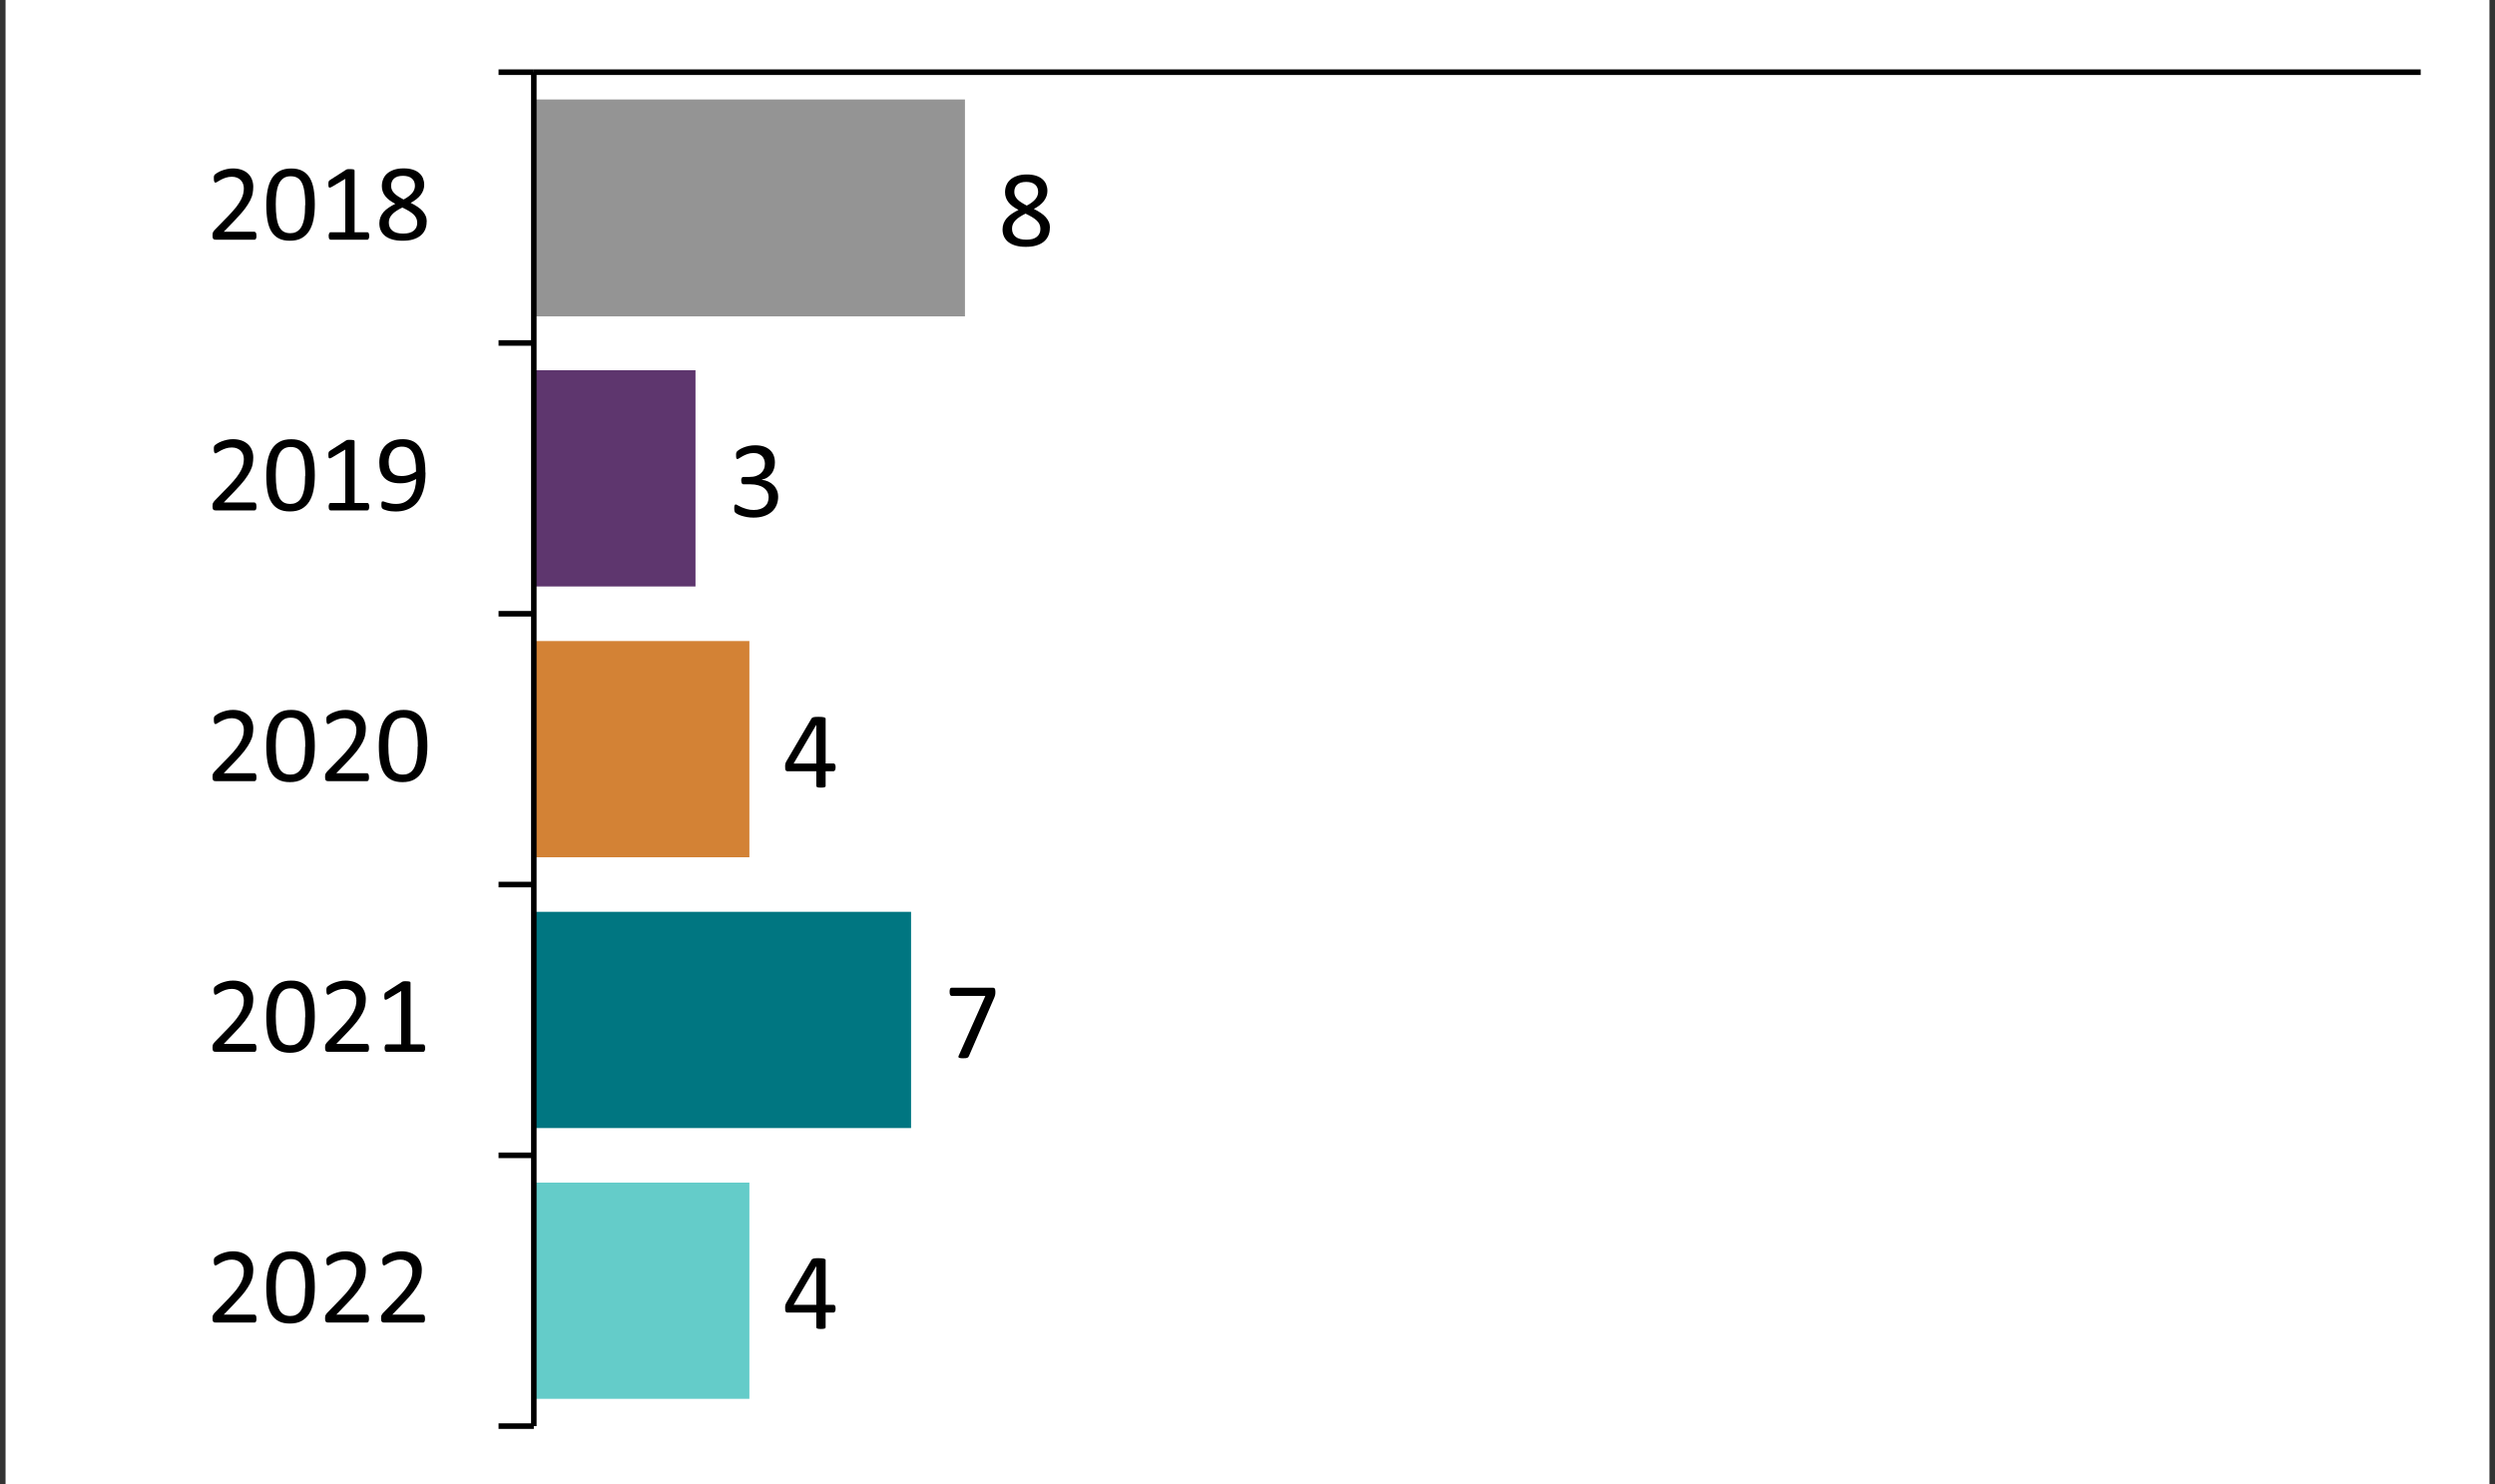
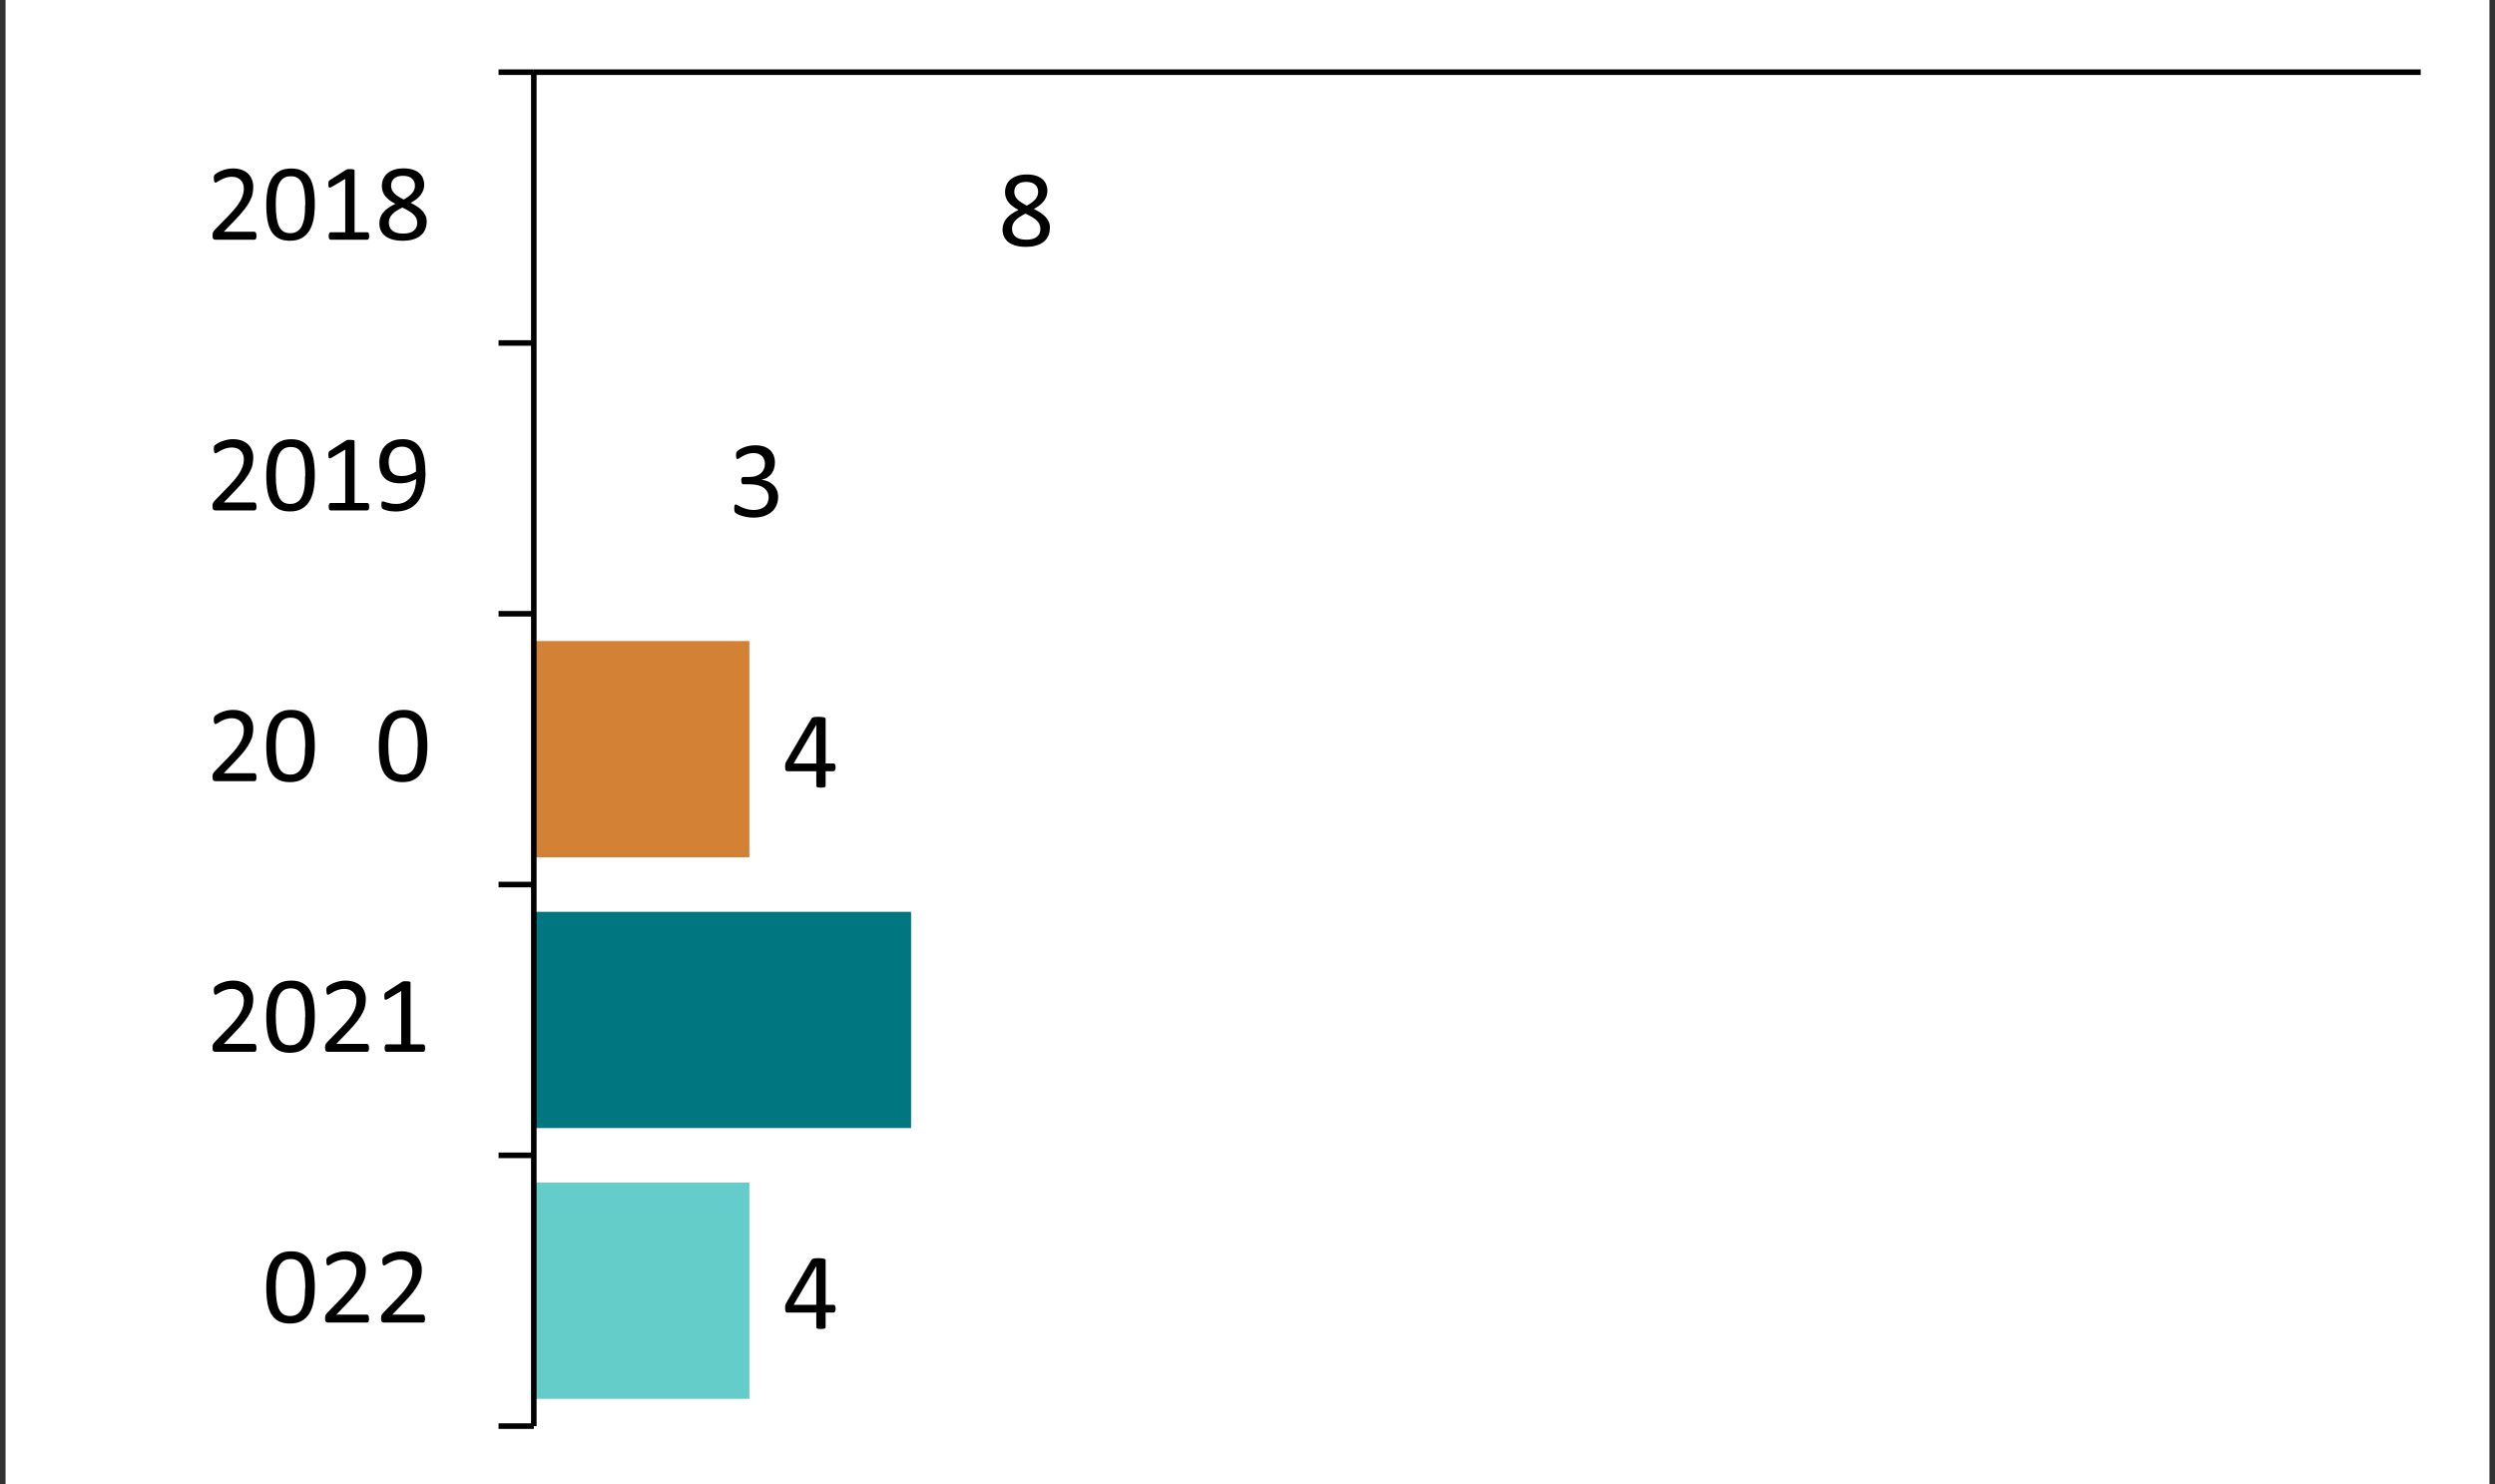
<svg xmlns="http://www.w3.org/2000/svg" id="a" width="450" height="267.74" viewBox="0 0 450 267.74">
  <rect x="0" y="0" width="450" height="267.74" fill="#333333" stroke="none" />
  <defs>
    <clipPath id="b">
-       <polygon points="96.28 257.82 437.32 257.82 437.32 13.02 96.28 13.02 96.28 257.82 96.28 257.82" clip-rule="evenodd" fill="none" />
-     </clipPath>
+       </clipPath>
    <clipPath id="c">
      <polygon points="96.28 257.82 437.32 257.82 437.32 13.02 96.28 13.02 96.28 257.82 96.28 257.82" clip-rule="evenodd" fill="none" />
    </clipPath>
    <clipPath id="d">
      <polygon points="96.28 257.82 437.32 257.82 437.32 13.02 96.28 13.02 96.28 257.82 96.28 257.82" clip-rule="evenodd" fill="none" />
    </clipPath>
    <clipPath id="e">
      <polygon points="96.28 257.82 437.32 257.82 437.32 13.02 96.28 13.02 96.28 257.82 96.28 257.82" clip-rule="evenodd" fill="none" />
    </clipPath>
    <clipPath id="f">
      <polygon points="96.28 257.82 437.32 257.82 437.32 13.02 96.28 13.02 96.28 257.82 96.28 257.82" clip-rule="evenodd" fill="none" />
    </clipPath>
    <clipPath id="g">
      <polygon points="5.92 265.74 687.28 265.74 687.28 -228.18 5.92 -228.18 5.92 265.74 5.92 265.74" clip-rule="evenodd" fill="none" />
    </clipPath>
    <clipPath id="h">
      <polygon points="5.92 265.74 687.28 265.74 687.28 -228.18 5.92 -228.18 5.92 265.74 5.92 265.74" clip-rule="evenodd" fill="none" />
    </clipPath>
    <clipPath id="i">
      <polygon points="5.92 265.74 687.28 265.74 687.28 -228.18 5.92 -228.18 5.92 265.74 5.92 265.74" clip-rule="evenodd" fill="none" />
    </clipPath>
    <clipPath id="j">
      <polygon points="5.92 265.74 687.28 265.74 687.28 -228.18 5.92 -228.18 5.92 265.74 5.92 265.74" clip-rule="evenodd" fill="none" />
    </clipPath>
    <clipPath id="k">
      <rect x="5.92" y="-228.18" width="681.36" height="493.92" fill="none" />
    </clipPath>
    <clipPath id="l">
      <polygon points="5.92 265.74 687.28 265.74 687.28 -228.18 5.92 -228.18 5.92 265.74 5.92 265.74" clip-rule="evenodd" fill="none" />
    </clipPath>
    <clipPath id="m">
      <rect x="5.92" y="-228.18" width="681.36" height="493.92" fill="none" />
    </clipPath>
    <clipPath id="n">
      <polygon points="5.92 265.74 687.28 265.74 687.28 -228.18 5.92 -228.18 5.92 265.74 5.92 265.74" clip-rule="evenodd" fill="none" />
    </clipPath>
    <clipPath id="o">
      <rect x="5.92" y="-228.18" width="681.36" height="493.92" fill="none" />
    </clipPath>
    <clipPath id="p">
-       <polygon points="5.92 265.74 687.28 265.74 687.28 -228.18 5.92 -228.18 5.92 265.74 5.92 265.74" clip-rule="evenodd" fill="none" />
-     </clipPath>
+       </clipPath>
    <clipPath id="q">
      <rect x="5.92" y="-228.18" width="681.36" height="493.92" fill="none" />
    </clipPath>
    <clipPath id="r">
      <polygon points="5.92 265.74 687.28 265.74 687.28 -228.18 5.92 -228.18 5.92 265.74 5.92 265.74" clip-rule="evenodd" fill="none" />
    </clipPath>
    <clipPath id="s">
      <rect x="5.92" y="-228.18" width="681.36" height="493.92" fill="none" />
    </clipPath>
    <clipPath id="t">
      <polygon points="5.92 265.74 687.28 265.74 687.28 -228.18 5.92 -228.18 5.92 265.74 5.92 265.74" clip-rule="evenodd" fill="none" />
    </clipPath>
    <clipPath id="u">
      <rect x="5.92" y="-228.18" width="681.36" height="493.92" fill="none" />
    </clipPath>
    <clipPath id="v">
      <polygon points="5.92 265.74 687.28 265.74 687.28 -228.18 5.92 -228.18 5.92 265.74 5.92 265.74" clip-rule="evenodd" fill="none" />
    </clipPath>
    <clipPath id="w">
      <rect x="5.92" y="-228.18" width="681.36" height="493.92" fill="none" />
    </clipPath>
    <clipPath id="x">
      <polygon points="5.92 265.74 687.28 265.74 687.28 -228.18 5.92 -228.18 5.92 265.74 5.92 265.74" clip-rule="evenodd" fill="none" />
    </clipPath>
    <clipPath id="y">
      <rect x="5.92" y="-228.18" width="681.36" height="493.92" fill="none" />
    </clipPath>
    <clipPath id="z">
      <polygon points="5.92 265.74 687.28 265.74 687.28 -228.18 5.92 -228.18 5.92 265.74 5.92 265.74" clip-rule="evenodd" fill="none" />
    </clipPath>
    <clipPath id="aa">
      <rect x="5.92" y="-228.18" width="681.36" height="493.92" fill="none" />
    </clipPath>
    <clipPath id="ab">
      <polygon points="5.92 265.74 687.28 265.74 687.28 -228.18 5.92 -228.18 5.92 265.74 5.92 265.74" clip-rule="evenodd" fill="none" />
    </clipPath>
    <clipPath id="ac">
      <rect x="5.92" y="-228.18" width="681.36" height="493.92" fill="none" />
    </clipPath>
    <clipPath id="ad">
      <polygon points="5.92 265.74 687.28 265.74 687.28 -228.18 5.92 -228.18 5.92 265.74 5.92 265.74" clip-rule="evenodd" fill="none" />
    </clipPath>
  </defs>
  <rect x="1" y="0" width="448" height="267.74" fill="#fff" />
  <g>
    <g clip-path="url(#b)">
      <polygon points="96.28 17.94 174.04 17.94 174.04 57.06 96.28 57.06 96.28 17.94 96.28 17.94" fill="#949494" fill-rule="evenodd" />
    </g>
    <g clip-path="url(#c)">
-       <polygon points="96.28 66.78 125.44 66.78 125.44 105.78 96.28 105.78 96.28 66.78 96.28 66.78" fill="#5e366e" fill-rule="evenodd" />
-     </g>
+       </g>
    <g clip-path="url(#d)">
      <polygon points="96.28 115.62 135.16 115.62 135.16 154.62 96.28 154.62 96.28 115.62 96.28 115.62" fill="#d38235" fill-rule="evenodd" />
    </g>
    <g clip-path="url(#e)">
      <polygon points="96.28 213.3 135.16 213.3 135.16 252.3 96.28 252.3 96.28 213.3 96.28 213.3" fill="#64ccc9" fill-rule="evenodd" />
    </g>
    <g clip-path="url(#f)">
      <polygon points="96.28 164.46 164.32 164.46 164.32 203.46 96.28 203.46 96.28 164.46 96.28 164.46" fill="#007681" fill-rule="evenodd" />
    </g>
    <g clip-path="url(#g)">
      <line x1="96.28" y1="13.02" x2="436.6" y2="13.02" fill="none" stroke="#000" stroke-linejoin="round" />
    </g>
    <g clip-path="url(#h)">
      <line x1="96.28" y1="13.02" x2="96.28" y2="257.22" fill="none" stroke="#000" stroke-linejoin="round" />
    </g>
    <g clip-path="url(#i)">
      <path d="M89.92,13.02h6.36m-6.36,48.84h6.36m-6.36,48.84h6.36m-6.36,48.84h6.36m-6.36,48.84h6.36m-6.36,48.84h6.36" fill="none" stroke="#000" stroke-linejoin="round" />
    </g>
    <g clip-path="url(#j)">
      <g clip-path="url(#k)">
        <path d="M189.35,41.09c0,.55-.1,1.04-.29,1.46-.2,.43-.48,.79-.85,1.08-.37,.29-.82,.51-1.37,.67s-1.16,.22-1.86,.22c-.65,0-1.24-.07-1.75-.21s-.95-.34-1.31-.61c-.36-.27-.63-.6-.82-.99-.19-.39-.28-.84-.28-1.34,0-.4,.07-.76,.2-1.1,.13-.33,.32-.64,.56-.92s.55-.54,.91-.79c.36-.24,.76-.48,1.21-.7-.39-.2-.74-.42-1.04-.64-.3-.22-.55-.47-.76-.73-.21-.26-.37-.55-.47-.85-.11-.3-.16-.63-.16-.98,0-.44,.08-.86,.24-1.25,.16-.39,.4-.73,.72-1.01s.73-.51,1.23-.68c.5-.17,1.08-.25,1.75-.25s1.19,.08,1.66,.23,.85,.36,1.15,.63c.3,.26,.53,.58,.67,.93,.14,.36,.22,.74,.22,1.16,0,.33-.05,.65-.16,.96-.11,.31-.27,.6-.47,.87-.21,.27-.46,.53-.77,.77-.3,.24-.65,.46-1.04,.67,.46,.23,.88,.46,1.24,.71,.36,.24,.67,.5,.91,.78,.24,.28,.43,.57,.56,.88,.13,.31,.19,.65,.19,1.02Zm-1.7,.18c0-.3-.06-.57-.17-.82-.11-.24-.28-.47-.5-.68-.22-.21-.51-.42-.84-.62-.34-.2-.73-.41-1.17-.62-.41,.2-.77,.4-1.08,.61-.31,.2-.56,.41-.76,.63-.2,.21-.35,.44-.45,.68s-.15,.5-.15,.79c0,.63,.22,1.12,.65,1.47,.43,.35,1.08,.52,1.94,.52s1.47-.17,1.89-.52c.43-.35,.64-.82,.64-1.42Zm-.41-6.67c0-.27-.05-.52-.14-.74-.09-.22-.23-.41-.42-.57-.18-.16-.41-.28-.68-.36-.27-.08-.58-.12-.92-.12-.7,0-1.24,.16-1.6,.48-.36,.32-.54,.76-.54,1.31,0,.25,.04,.49,.13,.71,.09,.22,.23,.42,.41,.62,.19,.2,.42,.39,.7,.57s.62,.38,1.01,.58c.66-.34,1.16-.71,1.52-1.12,.35-.41,.53-.86,.53-1.36Z" />
      </g>
    </g>
    <g clip-path="url(#l)">
      <g clip-path="url(#m)">
        <path d="M140.35,89.55c0,.58-.1,1.1-.3,1.57-.2,.47-.49,.87-.87,1.2-.38,.33-.85,.59-1.4,.77-.55,.18-1.18,.27-1.88,.27-.42,0-.82-.03-1.19-.1-.37-.07-.7-.15-.98-.24s-.52-.19-.71-.29c-.19-.1-.31-.17-.36-.22-.05-.05-.09-.09-.11-.14-.03-.04-.05-.1-.07-.17s-.03-.15-.04-.24c0-.09-.01-.21-.01-.35,0-.24,.02-.4,.07-.49,.05-.09,.11-.14,.2-.14,.06,0,.18,.05,.36,.16s.4,.22,.68,.34c.28,.12,.6,.23,.97,.34s.78,.16,1.24,.16,.83-.06,1.16-.17c.33-.11,.62-.27,.84-.47s.4-.44,.51-.72,.17-.58,.17-.91c0-.36-.07-.68-.22-.97-.15-.29-.36-.54-.64-.74-.28-.21-.62-.37-1.03-.48-.41-.11-.87-.17-1.39-.17h-1.24c-.05,0-.11-.01-.16-.03-.05-.02-.09-.06-.13-.11-.04-.05-.07-.12-.09-.21-.02-.08-.04-.2-.04-.33,0-.12,0-.23,.03-.31,.02-.08,.05-.15,.08-.2,.04-.05,.08-.08,.12-.11,.05-.02,.1-.03,.16-.03h1.11c.43,0,.82-.05,1.16-.17,.34-.11,.63-.27,.87-.48,.24-.21,.42-.46,.55-.75,.13-.29,.19-.62,.19-.97,0-.26-.04-.51-.13-.75s-.21-.45-.38-.62c-.17-.18-.39-.31-.65-.42s-.57-.15-.92-.15c-.38,0-.73,.06-1.04,.17s-.6,.24-.85,.37c-.25,.13-.45,.25-.62,.37-.16,.11-.28,.17-.34,.17-.05,0-.09,0-.12-.02-.04-.02-.07-.05-.09-.1-.02-.05-.04-.12-.05-.21s-.01-.2-.01-.35c0-.1,0-.18,0-.26,0-.08,.02-.14,.04-.2,.02-.05,.04-.11,.07-.15,.03-.04,.07-.1,.13-.16,.06-.06,.19-.15,.38-.27,.19-.12,.42-.23,.7-.35s.6-.21,.96-.29c.36-.08,.75-.12,1.17-.12,.59,0,1.1,.08,1.55,.22,.44,.15,.81,.36,1.11,.64,.3,.27,.52,.6,.67,.98,.15,.38,.22,.8,.22,1.27,0,.4-.05,.77-.16,1.11-.1,.34-.26,.65-.46,.91-.2,.26-.45,.49-.74,.68-.29,.19-.63,.31-1.02,.39v.02c.44,.05,.84,.16,1.2,.33,.36,.17,.67,.39,.93,.65,.26,.26,.46,.57,.61,.92,.15,.35,.22,.72,.22,1.12Z" />
      </g>
    </g>
    <g clip-path="url(#n)">
      <g clip-path="url(#o)">
        <path d="M150.71,138.4c0,.21-.03,.38-.1,.51-.07,.12-.16,.19-.27,.19h-1.43v2.66c0,.05-.01,.1-.04,.13s-.07,.07-.14,.09-.15,.05-.26,.06c-.11,.01-.25,.02-.41,.02s-.3,0-.4-.02-.19-.03-.26-.06-.11-.06-.13-.09-.04-.08-.04-.13v-2.66h-5.18c-.08,0-.14,0-.19-.03s-.1-.06-.14-.11c-.04-.05-.07-.13-.09-.23-.02-.1-.02-.22-.02-.38,0-.12,0-.24,0-.33,0-.1,.02-.19,.04-.27,.02-.08,.05-.16,.08-.23s.07-.16,.12-.24l4.51-7.69c.03-.05,.08-.1,.15-.14,.06-.04,.14-.07,.24-.1,.1-.03,.22-.04,.37-.05s.32-.01,.52-.01c.22,0,.41,0,.57,.02,.16,.02,.29,.04,.39,.06,.1,.03,.18,.06,.23,.1,.05,.04,.08,.09,.08,.15v8.08h1.43c.11,0,.2,.06,.27,.17,.07,.11,.1,.29,.1,.52Zm-3.48-7.64h-.02l-4.07,6.95h4.09v-6.95Z" />
      </g>
    </g>
    <g clip-path="url(#p)">
      <g clip-path="url(#q)">
        <path d="M179.53,178.88c0,.12,0,.22-.01,.32s-.02,.19-.04,.27c-.02,.09-.04,.17-.07,.25-.03,.08-.06,.17-.1,.26l-4.56,10.51c-.03,.08-.07,.14-.12,.19-.05,.05-.11,.09-.19,.12-.08,.03-.17,.05-.29,.06-.12,0-.26,.01-.43,.01-.22,0-.4,0-.52-.03-.12-.02-.21-.05-.27-.09-.06-.04-.08-.09-.07-.16,0-.06,.03-.14,.07-.22l4.79-10.74h-6.08c-.12,0-.22-.07-.28-.2-.06-.13-.09-.31-.09-.55,0-.12,0-.23,.02-.32s.04-.17,.07-.23c.03-.06,.07-.11,.12-.14,.05-.03,.1-.04,.16-.04h7.38c.09,0,.17,0,.24,.03,.07,.02,.12,.06,.16,.12,.04,.06,.06,.13,.08,.23s.03,.21,.03,.35Z" />
      </g>
    </g>
    <g clip-path="url(#r)">
      <g clip-path="url(#s)">
        <path d="M150.71,236.04c0,.21-.03,.38-.1,.51-.07,.12-.16,.19-.27,.19h-1.43v2.66c0,.05-.01,.1-.04,.13s-.07,.07-.14,.09-.15,.05-.26,.06c-.11,.01-.25,.02-.41,.02s-.3,0-.4-.02-.19-.03-.26-.06-.11-.06-.13-.09-.04-.08-.04-.13v-2.66h-5.18c-.08,0-.14,0-.19-.03s-.1-.06-.14-.11c-.04-.05-.07-.13-.09-.23-.02-.1-.02-.22-.02-.38,0-.12,0-.24,0-.33,0-.1,.02-.19,.04-.27,.02-.08,.05-.16,.08-.23s.07-.16,.12-.24l4.51-7.69c.03-.05,.08-.1,.15-.14,.06-.04,.14-.07,.24-.1,.1-.03,.22-.04,.37-.05s.32-.01,.52-.01c.22,0,.41,0,.57,.02,.16,.02,.29,.04,.39,.06,.1,.03,.18,.06,.23,.1,.05,.04,.08,.09,.08,.15v8.08h1.43c.11,0,.2,.06,.27,.17,.07,.11,.1,.29,.1,.52Zm-3.48-7.64h-.02l-4.07,6.95h4.09v-6.95Z" />
      </g>
    </g>
    <g clip-path="url(#t)">
      <g clip-path="url(#u)">
        <g>
          <path d="M46.26,42.51c0,.12,0,.22-.02,.31-.02,.09-.04,.17-.07,.23-.03,.06-.07,.11-.12,.14s-.1,.04-.16,.04h-7c-.09,0-.17-.01-.24-.03s-.13-.06-.18-.11c-.05-.05-.08-.13-.11-.23-.02-.1-.03-.22-.03-.36,0-.13,0-.25,.02-.34,0-.1,.03-.18,.07-.26,.03-.07,.08-.15,.13-.22s.12-.16,.2-.24l2.53-2.6c.58-.6,1.05-1.14,1.41-1.61,.35-.48,.63-.91,.82-1.3,.19-.39,.32-.75,.38-1.07s.09-.62,.09-.9-.05-.55-.14-.8c-.09-.25-.23-.47-.41-.66-.18-.19-.4-.34-.67-.45-.27-.11-.58-.17-.93-.17-.41,0-.78,.06-1.11,.17-.33,.11-.61,.23-.86,.36s-.45,.25-.62,.36c-.17,.11-.29,.17-.37,.17-.05,0-.09-.01-.13-.04-.04-.03-.07-.07-.09-.13-.02-.06-.04-.14-.06-.24-.01-.1-.02-.21-.02-.35,0-.1,0-.18,0-.25,0-.07,.02-.13,.03-.19,.02-.05,.04-.1,.06-.15,.03-.04,.08-.1,.16-.17,.08-.07,.21-.16,.41-.28,.19-.12,.43-.23,.72-.35,.29-.11,.61-.21,.96-.29s.72-.12,1.1-.12c.61,0,1.15,.09,1.61,.26s.84,.41,1.15,.71,.53,.65,.68,1.05c.15,.4,.23,.82,.23,1.27,0,.41-.04,.81-.11,1.21s-.22,.83-.46,1.3c-.23,.47-.57,.98-1,1.56-.44,.57-1.02,1.23-1.74,1.97l-2.01,2.09h5.51c.05,0,.1,.01,.15,.04s.09,.07,.13,.13c.04,.06,.06,.13,.08,.22,.02,.09,.02,.19,.02,.31Z" />
          <path d="M56.78,36.88c0,.97-.08,1.86-.23,2.66-.15,.8-.41,1.49-.76,2.07-.36,.58-.82,1.02-1.39,1.34-.57,.32-1.28,.47-2.12,.47-.8,0-1.47-.14-2.01-.42-.54-.28-.98-.7-1.32-1.25-.33-.55-.57-1.23-.71-2.04-.14-.81-.21-1.73-.21-2.77,0-.96,.08-1.85,.23-2.66,.16-.81,.41-1.5,.76-2.08,.35-.58,.82-1.02,1.39-1.34,.57-.32,1.28-.47,2.11-.47s1.48,.14,2.02,.43c.54,.28,.98,.7,1.32,1.25,.33,.55,.57,1.23,.71,2.04,.14,.81,.21,1.73,.21,2.77Zm-1.72,.12c0-.63-.02-1.2-.07-1.7-.05-.5-.11-.95-.2-1.33-.09-.38-.2-.72-.34-.99s-.31-.51-.5-.68c-.2-.18-.42-.31-.67-.39-.25-.08-.53-.12-.85-.12-.55,0-1,.13-1.35,.39-.35,.26-.62,.62-.82,1.08-.2,.46-.33,.99-.41,1.6s-.11,1.27-.11,1.98c0,.95,.05,1.75,.15,2.41,.1,.66,.25,1.2,.46,1.62,.21,.42,.48,.72,.81,.91,.33,.19,.73,.28,1.2,.28,.37,0,.69-.06,.96-.18,.28-.12,.52-.29,.71-.5,.2-.22,.36-.48,.49-.79,.13-.31,.23-.65,.31-1.02,.08-.37,.13-.77,.16-1.21,.03-.43,.04-.89,.04-1.36Z" />
          <path d="M66.59,42.57c0,.12,0,.23-.03,.31-.02,.08-.05,.15-.08,.21-.03,.05-.07,.09-.11,.11s-.09,.03-.13,.03h-6.61s-.09-.01-.13-.03-.08-.06-.11-.11c-.04-.05-.06-.12-.08-.21-.02-.08-.03-.19-.03-.31s0-.22,.03-.3,.04-.16,.07-.21c.03-.06,.06-.1,.11-.13s.09-.04,.14-.04h2.64v-9.63l-2.45,1.46c-.12,.06-.22,.1-.3,.12-.08,.01-.14,0-.18-.04-.05-.04-.08-.11-.09-.21s-.02-.22-.02-.37c0-.11,0-.21,.01-.28s.02-.14,.04-.2c.02-.05,.05-.1,.08-.14,.04-.04,.08-.08,.14-.12l2.92-1.87s.06-.04,.1-.05c.04-.01,.09-.03,.15-.04s.13-.02,.21-.02,.18,0,.29,0c.16,0,.29,0,.39,.02,.1,.01,.19,.03,.24,.05,.06,.02,.1,.05,.12,.09,.02,.04,.03,.07,.03,.11v11.12h2.29c.05,0,.1,.01,.15,.04,.05,.03,.08,.07,.11,.13,.03,.05,.05,.12,.07,.21,.02,.08,.02,.19,.02,.3Z" />
          <path d="M76.95,39.99c0,.55-.1,1.04-.29,1.46-.2,.43-.48,.79-.85,1.08-.37,.29-.82,.51-1.37,.67s-1.16,.22-1.86,.22c-.65,0-1.24-.07-1.75-.21s-.95-.34-1.31-.61c-.36-.27-.63-.6-.82-.99-.19-.39-.28-.84-.28-1.34,0-.4,.07-.76,.2-1.1,.13-.33,.32-.64,.56-.92s.55-.54,.91-.79c.36-.24,.76-.48,1.21-.7-.39-.2-.74-.42-1.04-.64-.3-.22-.55-.47-.76-.73-.21-.26-.37-.55-.47-.85-.11-.3-.16-.63-.16-.98,0-.44,.08-.86,.24-1.25,.16-.39,.4-.73,.72-1.01s.73-.51,1.23-.68c.5-.17,1.08-.25,1.75-.25s1.19,.08,1.66,.23,.85,.36,1.15,.63c.3,.26,.53,.58,.67,.93,.14,.36,.22,.74,.22,1.16,0,.33-.05,.65-.16,.96-.11,.31-.27,.6-.47,.87-.21,.27-.46,.53-.77,.77-.3,.24-.65,.46-1.04,.67,.46,.23,.88,.46,1.24,.71,.36,.24,.67,.5,.91,.78,.24,.28,.43,.57,.56,.88,.13,.31,.19,.65,.19,1.02Zm-1.7,.18c0-.3-.06-.57-.17-.82-.11-.24-.28-.47-.5-.68-.22-.21-.51-.42-.84-.62-.34-.2-.73-.41-1.17-.62-.41,.2-.77,.4-1.08,.61-.31,.2-.56,.41-.76,.63-.2,.21-.35,.44-.45,.68s-.15,.5-.15,.79c0,.63,.22,1.12,.65,1.47,.43,.35,1.08,.52,1.94,.52s1.47-.17,1.89-.52c.43-.35,.64-.82,.64-1.42Zm-.41-6.67c0-.27-.05-.52-.14-.74-.09-.22-.23-.41-.42-.57-.18-.16-.41-.28-.68-.36-.27-.08-.58-.12-.92-.12-.7,0-1.24,.16-1.6,.48-.36,.32-.54,.76-.54,1.31,0,.25,.04,.49,.13,.71,.09,.22,.23,.42,.41,.62,.19,.2,.42,.39,.7,.57s.62,.38,1.01,.58c.66-.34,1.16-.71,1.52-1.12,.35-.41,.53-.86,.53-1.36Z" />
        </g>
      </g>
    </g>
    <g clip-path="url(#v)">
      <g clip-path="url(#w)">
        <g>
          <path d="M46.26,91.34c0,.12,0,.22-.02,.31-.02,.09-.04,.17-.07,.23-.03,.06-.07,.11-.12,.14s-.1,.04-.16,.04h-7c-.09,0-.17-.01-.24-.03s-.13-.06-.18-.11c-.05-.05-.08-.13-.11-.23-.02-.1-.03-.22-.03-.36,0-.13,0-.25,.02-.34,0-.1,.03-.18,.07-.26,.03-.07,.08-.15,.13-.22s.12-.16,.2-.24l2.53-2.6c.58-.6,1.05-1.14,1.41-1.61,.35-.48,.63-.91,.82-1.3,.19-.39,.32-.75,.38-1.07s.09-.62,.09-.9-.05-.55-.14-.8c-.09-.25-.23-.47-.41-.66-.18-.19-.4-.34-.67-.45-.27-.11-.58-.17-.93-.17-.41,0-.78,.06-1.11,.17-.33,.11-.61,.23-.86,.36s-.45,.25-.62,.36c-.17,.11-.29,.17-.37,.17-.05,0-.09-.01-.13-.04-.04-.03-.07-.07-.09-.13-.02-.06-.04-.14-.06-.24-.01-.1-.02-.21-.02-.35,0-.1,0-.18,0-.25,0-.07,.02-.13,.03-.19,.02-.05,.04-.1,.06-.15,.03-.04,.08-.1,.16-.17,.08-.07,.21-.16,.41-.28,.19-.12,.43-.23,.72-.35,.29-.11,.61-.21,.96-.29s.72-.12,1.1-.12c.61,0,1.15,.09,1.61,.26s.84,.41,1.15,.71,.53,.65,.68,1.05c.15,.4,.23,.82,.23,1.27,0,.41-.04,.81-.11,1.21s-.22,.83-.46,1.3c-.23,.47-.57,.98-1,1.56-.44,.57-1.02,1.23-1.74,1.97l-2.01,2.09h5.51c.05,0,.1,.01,.15,.04s.09,.07,.13,.13c.04,.06,.06,.13,.08,.22,.02,.09,.02,.19,.02,.31Z" />
          <path d="M56.78,85.71c0,.97-.08,1.86-.23,2.66-.15,.8-.41,1.49-.76,2.07-.36,.58-.82,1.02-1.39,1.34-.57,.32-1.28,.47-2.12,.47-.8,0-1.47-.14-2.01-.42-.54-.28-.98-.7-1.32-1.25-.33-.55-.57-1.23-.71-2.04-.14-.81-.21-1.73-.21-2.77,0-.96,.08-1.85,.23-2.66,.16-.81,.41-1.5,.76-2.08,.35-.58,.82-1.02,1.39-1.34,.57-.32,1.28-.47,2.11-.47s1.48,.14,2.02,.43c.54,.28,.98,.7,1.32,1.25,.33,.55,.57,1.23,.71,2.04,.14,.81,.21,1.73,.21,2.77Zm-1.72,.12c0-.63-.02-1.2-.07-1.7-.05-.5-.11-.95-.2-1.33-.09-.38-.2-.72-.34-.99s-.31-.51-.5-.68c-.2-.18-.42-.31-.67-.39-.25-.08-.53-.12-.85-.12-.55,0-1,.13-1.35,.39-.35,.26-.62,.62-.82,1.08-.2,.46-.33,.99-.41,1.6s-.11,1.27-.11,1.98c0,.95,.05,1.75,.15,2.41,.1,.66,.25,1.2,.46,1.62,.21,.42,.48,.72,.81,.91,.33,.19,.73,.28,1.2,.28,.37,0,.69-.06,.96-.18,.28-.12,.52-.29,.71-.5,.2-.22,.36-.48,.49-.79,.13-.31,.23-.65,.31-1.02,.08-.37,.13-.77,.16-1.21,.03-.43,.04-.89,.04-1.36Z" />
          <path d="M66.59,91.4c0,.12,0,.23-.03,.31-.02,.08-.05,.15-.08,.21-.03,.05-.07,.09-.11,.11s-.09,.03-.13,.03h-6.61s-.09-.01-.13-.03-.08-.06-.11-.11c-.04-.05-.06-.12-.08-.21-.02-.08-.03-.19-.03-.31s0-.22,.03-.3,.04-.16,.07-.21c.03-.06,.06-.1,.11-.13s.09-.04,.14-.04h2.64v-9.63l-2.45,1.46c-.12,.06-.22,.1-.3,.12-.08,.01-.14,0-.18-.04-.05-.04-.08-.11-.09-.21s-.02-.22-.02-.37c0-.11,0-.21,.01-.28s.02-.14,.04-.2c.02-.05,.05-.1,.08-.14,.04-.04,.08-.08,.14-.12l2.92-1.87s.06-.04,.1-.05c.04-.01,.09-.03,.15-.04s.13-.02,.21-.02,.18,0,.29,0c.16,0,.29,0,.39,.02,.1,.01,.19,.03,.24,.05,.06,.02,.1,.05,.12,.09,.02,.04,.03,.07,.03,.11v11.12h2.29c.05,0,.1,.01,.15,.04,.05,.03,.08,.07,.11,.13,.03,.05,.05,.12,.07,.21,.02,.08,.02,.19,.02,.3Z" />
          <path d="M76.75,85.24c0,.55-.03,1.1-.1,1.66-.07,.56-.18,1.1-.33,1.62-.16,.52-.37,1-.63,1.46s-.6,.85-1,1.19c-.4,.34-.88,.61-1.43,.8s-1.19,.29-1.92,.29c-.28,0-.55-.02-.82-.05s-.5-.08-.71-.13-.39-.11-.53-.17-.25-.12-.31-.18c-.07-.06-.11-.14-.14-.24-.03-.1-.04-.24-.04-.41,0-.14,0-.26,.01-.34,0-.08,.02-.15,.04-.2s.05-.08,.08-.09c.04-.02,.08-.02,.13-.02,.07,0,.17,.02,.3,.07s.29,.1,.49,.16,.43,.11,.7,.16c.27,.05,.57,.07,.9,.07,.63,0,1.18-.12,1.63-.37,.45-.25,.82-.57,1.11-.98s.5-.89,.65-1.43c.14-.54,.22-1.11,.23-1.71-.35,.2-.76,.38-1.24,.54-.48,.16-1.04,.23-1.66,.23-.7,0-1.3-.1-1.78-.29-.48-.19-.86-.46-1.15-.79-.29-.33-.5-.73-.63-1.18-.13-.46-.19-.96-.19-1.5s.08-1.09,.24-1.6,.42-.95,.76-1.34c.35-.38,.79-.69,1.32-.92,.53-.23,1.17-.34,1.92-.34,.53,0,1,.07,1.4,.2s.76,.33,1.06,.58c.3,.25,.55,.55,.76,.91,.21,.36,.38,.76,.5,1.21,.13,.45,.22,.94,.27,1.46,.06,.52,.08,1.08,.08,1.66Zm-1.71-.19c0-.83-.06-1.54-.17-2.11-.11-.57-.27-1.03-.49-1.38-.22-.35-.48-.61-.79-.76-.31-.16-.67-.24-1.09-.24s-.79,.08-1.09,.23c-.3,.15-.55,.36-.74,.62-.19,.26-.33,.55-.43,.88s-.14,.66-.14,1.01c0,.38,.04,.74,.12,1.06,.08,.32,.21,.59,.4,.81s.42,.39,.71,.51,.66,.18,1.09,.18c.49,0,.96-.07,1.42-.22,.46-.15,.85-.34,1.18-.58Z" />
        </g>
      </g>
    </g>
    <g clip-path="url(#x)">
      <g clip-path="url(#y)">
        <g>
          <path d="M46.26,140.17c0,.12,0,.22-.02,.31-.02,.09-.04,.17-.07,.23-.03,.06-.07,.11-.12,.14s-.1,.04-.16,.04h-7c-.09,0-.17-.01-.24-.03s-.13-.06-.18-.11c-.05-.05-.08-.13-.11-.23-.02-.1-.03-.22-.03-.36,0-.13,0-.25,.02-.34,0-.1,.03-.18,.07-.26,.03-.07,.08-.15,.13-.22s.12-.16,.2-.24l2.53-2.6c.58-.6,1.05-1.14,1.41-1.61,.35-.48,.63-.91,.82-1.3,.19-.39,.32-.75,.38-1.07s.09-.62,.09-.9-.05-.55-.14-.8c-.09-.25-.23-.47-.41-.66-.18-.19-.4-.34-.67-.45-.27-.11-.58-.17-.93-.17-.41,0-.78,.06-1.11,.17-.33,.11-.61,.23-.86,.36s-.45,.25-.62,.36c-.17,.11-.29,.17-.37,.17-.05,0-.09-.01-.13-.04-.04-.03-.07-.07-.09-.13-.02-.06-.04-.14-.06-.24-.01-.1-.02-.21-.02-.35,0-.1,0-.18,0-.25,0-.07,.02-.13,.03-.19,.02-.05,.04-.1,.06-.15,.03-.04,.08-.1,.16-.17,.08-.07,.21-.16,.41-.28,.19-.12,.43-.23,.72-.35,.29-.11,.61-.21,.96-.29s.72-.12,1.1-.12c.61,0,1.15,.09,1.61,.26s.84,.41,1.15,.71,.53,.65,.68,1.05c.15,.4,.23,.82,.23,1.27,0,.41-.04,.81-.11,1.21s-.22,.83-.46,1.3c-.23,.47-.57,.98-1,1.56-.44,.57-1.02,1.23-1.74,1.97l-2.01,2.09h5.51c.05,0,.1,.01,.15,.04s.09,.07,.13,.13c.04,.06,.06,.13,.08,.22,.02,.09,.02,.19,.02,.31Z" />
          <path d="M56.78,134.53c0,.97-.08,1.86-.23,2.66-.15,.8-.41,1.49-.76,2.07-.36,.58-.82,1.02-1.39,1.34-.57,.32-1.28,.47-2.12,.47-.8,0-1.47-.14-2.01-.42-.54-.28-.98-.7-1.32-1.25-.33-.55-.57-1.23-.71-2.04-.14-.81-.21-1.73-.21-2.77,0-.96,.08-1.85,.23-2.66,.16-.81,.41-1.5,.76-2.08,.35-.58,.82-1.02,1.39-1.34,.57-.32,1.28-.47,2.11-.47s1.48,.14,2.02,.43c.54,.28,.98,.7,1.32,1.25,.33,.55,.57,1.23,.71,2.04,.14,.81,.21,1.73,.21,2.77Zm-1.72,.12c0-.63-.02-1.2-.07-1.7-.05-.5-.11-.95-.2-1.33-.09-.38-.2-.72-.34-.99s-.31-.51-.5-.68c-.2-.18-.42-.31-.67-.39-.25-.08-.53-.12-.85-.12-.55,0-1,.13-1.35,.39-.35,.26-.62,.62-.82,1.08-.2,.46-.33,.99-.41,1.6s-.11,1.27-.11,1.98c0,.95,.05,1.75,.15,2.41,.1,.66,.25,1.2,.46,1.62,.21,.42,.48,.72,.81,.91,.33,.19,.73,.28,1.2,.28,.37,0,.69-.06,.96-.18,.28-.12,.52-.29,.71-.5,.2-.22,.36-.48,.49-.79,.13-.31,.23-.65,.31-1.02,.08-.37,.13-.77,.16-1.21,.03-.43,.04-.89,.04-1.36Z" />
-           <path d="M66.56,140.17c0,.12,0,.22-.02,.31-.02,.09-.04,.17-.07,.23-.03,.06-.07,.11-.12,.14s-.1,.04-.16,.04h-7c-.09,0-.17-.01-.24-.03s-.13-.06-.18-.11c-.05-.05-.08-.13-.11-.23-.02-.1-.03-.22-.03-.36,0-.13,0-.25,.02-.34,0-.1,.03-.18,.07-.26,.03-.07,.08-.15,.13-.22s.12-.16,.2-.24l2.53-2.6c.58-.6,1.05-1.14,1.41-1.61,.35-.48,.63-.91,.82-1.3,.19-.39,.32-.75,.38-1.07s.09-.62,.09-.9-.05-.55-.14-.8c-.09-.25-.23-.47-.41-.66-.18-.19-.4-.34-.67-.45-.27-.11-.58-.17-.93-.17-.41,0-.78,.06-1.11,.17-.33,.11-.61,.23-.86,.36s-.45,.25-.62,.36c-.17,.11-.29,.17-.37,.17-.05,0-.09-.01-.13-.04-.04-.03-.07-.07-.09-.13-.02-.06-.04-.14-.06-.24-.01-.1-.02-.21-.02-.35,0-.1,0-.18,0-.25,0-.07,.02-.13,.03-.19,.02-.05,.04-.1,.06-.15,.03-.04,.08-.1,.16-.17,.08-.07,.21-.16,.41-.28,.19-.12,.43-.23,.72-.35,.29-.11,.61-.21,.96-.29s.72-.12,1.1-.12c.61,0,1.15,.09,1.61,.26s.84,.41,1.15,.71,.53,.65,.68,1.05c.15,.4,.23,.82,.23,1.27,0,.41-.04,.81-.11,1.21s-.22,.83-.46,1.3c-.23,.47-.57,.98-1,1.56-.44,.57-1.02,1.23-1.74,1.97l-2.01,2.09h5.51c.05,0,.1,.01,.15,.04s.09,.07,.13,.13c.04,.06,.06,.13,.08,.22,.02,.09,.02,.19,.02,.31Z" />
          <path d="M77.08,134.53c0,.97-.08,1.86-.23,2.66-.15,.8-.41,1.49-.76,2.07-.36,.58-.82,1.02-1.39,1.34-.57,.32-1.28,.47-2.12,.47-.8,0-1.47-.14-2.01-.42-.54-.28-.98-.7-1.32-1.25-.33-.55-.57-1.23-.71-2.04-.14-.81-.21-1.73-.21-2.77,0-.96,.08-1.85,.23-2.66,.16-.81,.41-1.5,.76-2.08,.35-.58,.82-1.02,1.39-1.34,.57-.32,1.28-.47,2.11-.47s1.48,.14,2.02,.43c.54,.28,.98,.7,1.32,1.25,.33,.55,.57,1.23,.71,2.04,.14,.81,.21,1.73,.21,2.77Zm-1.72,.12c0-.63-.02-1.2-.07-1.7-.05-.5-.11-.95-.2-1.33-.09-.38-.2-.72-.34-.99s-.31-.51-.5-.68c-.2-.18-.42-.31-.67-.39-.25-.08-.53-.12-.85-.12-.55,0-1,.13-1.35,.39-.35,.26-.62,.62-.82,1.08-.2,.46-.33,.99-.41,1.6s-.11,1.27-.11,1.98c0,.95,.05,1.75,.15,2.41,.1,.66,.25,1.2,.46,1.62,.21,.42,.48,.72,.81,.91,.33,.19,.73,.28,1.2,.28,.37,0,.69-.06,.96-.18,.28-.12,.52-.29,.71-.5,.2-.22,.36-.48,.49-.79,.13-.31,.23-.65,.31-1.02,.08-.37,.13-.77,.16-1.21,.03-.43,.04-.89,.04-1.36Z" />
        </g>
      </g>
    </g>
    <g clip-path="url(#z)">
      <g clip-path="url(#aa)">
        <g>
          <path d="M46.26,188.99c0,.12,0,.22-.02,.31-.02,.09-.04,.17-.07,.23-.03,.06-.07,.11-.12,.14s-.1,.04-.16,.04h-7c-.09,0-.17-.01-.24-.03s-.13-.06-.18-.11c-.05-.05-.08-.13-.11-.23-.02-.1-.03-.22-.03-.36,0-.13,0-.25,.02-.34,0-.1,.03-.18,.07-.26,.03-.07,.08-.15,.13-.22s.12-.16,.2-.24l2.53-2.6c.58-.6,1.05-1.14,1.41-1.61,.35-.48,.63-.91,.82-1.3,.19-.39,.32-.75,.38-1.07s.09-.62,.09-.9-.05-.55-.14-.8c-.09-.25-.23-.47-.41-.66-.18-.19-.4-.34-.67-.45-.27-.11-.58-.17-.93-.17-.41,0-.78,.06-1.11,.17-.33,.11-.61,.23-.86,.36s-.45,.25-.62,.36c-.17,.11-.29,.17-.37,.17-.05,0-.09-.01-.13-.04-.04-.03-.07-.07-.09-.13-.02-.06-.04-.14-.06-.24-.01-.1-.02-.21-.02-.35,0-.1,0-.18,0-.25,0-.07,.02-.13,.03-.19,.02-.05,.04-.1,.06-.15,.03-.04,.08-.1,.16-.17,.08-.07,.21-.16,.41-.28,.19-.12,.43-.23,.72-.35,.29-.11,.61-.21,.96-.29s.72-.12,1.1-.12c.61,0,1.15,.09,1.61,.26s.84,.41,1.15,.71,.53,.65,.68,1.05c.15,.4,.23,.82,.23,1.27,0,.41-.04,.81-.11,1.21s-.22,.83-.46,1.3c-.23,.47-.57,.98-1,1.56-.44,.57-1.02,1.23-1.74,1.97l-2.01,2.09h5.51c.05,0,.1,.01,.15,.04s.09,.07,.13,.13c.04,.06,.06,.13,.08,.22,.02,.09,.02,.19,.02,.31Z" />
          <path d="M56.78,183.35c0,.97-.08,1.86-.23,2.66-.15,.8-.41,1.49-.76,2.07-.36,.58-.82,1.02-1.39,1.34-.57,.32-1.28,.47-2.12,.47-.8,0-1.47-.14-2.01-.42-.54-.28-.98-.7-1.32-1.25-.33-.55-.57-1.23-.71-2.04-.14-.81-.21-1.73-.21-2.77,0-.96,.08-1.85,.23-2.66,.16-.81,.41-1.5,.76-2.08,.35-.58,.82-1.02,1.39-1.34,.57-.32,1.28-.47,2.11-.47s1.48,.14,2.02,.43c.54,.28,.98,.7,1.32,1.25,.33,.55,.57,1.23,.71,2.04,.14,.81,.21,1.73,.21,2.77Zm-1.72,.12c0-.63-.02-1.2-.07-1.7-.05-.5-.11-.95-.2-1.33-.09-.38-.2-.72-.34-.99s-.31-.51-.5-.68c-.2-.18-.42-.31-.67-.39-.25-.08-.53-.12-.85-.12-.55,0-1,.13-1.35,.39-.35,.26-.62,.62-.82,1.08-.2,.46-.33,.99-.41,1.6s-.11,1.27-.11,1.98c0,.95,.05,1.75,.15,2.41,.1,.66,.25,1.2,.46,1.62,.21,.42,.48,.72,.81,.91,.33,.19,.73,.28,1.2,.28,.37,0,.69-.06,.96-.18,.28-.12,.52-.29,.71-.5,.2-.22,.36-.48,.49-.79,.13-.31,.23-.65,.31-1.02,.08-.37,.13-.77,.16-1.21,.03-.43,.04-.89,.04-1.36Z" />
          <path d="M66.56,188.99c0,.12,0,.22-.02,.31-.02,.09-.04,.17-.07,.23-.03,.06-.07,.11-.12,.14s-.1,.04-.16,.04h-7c-.09,0-.17-.01-.24-.03s-.13-.06-.18-.11c-.05-.05-.08-.13-.11-.23-.02-.1-.03-.22-.03-.36,0-.13,0-.25,.02-.34,0-.1,.03-.18,.07-.26,.03-.07,.08-.15,.13-.22s.12-.16,.2-.24l2.53-2.6c.58-.6,1.05-1.14,1.41-1.61,.35-.48,.63-.91,.82-1.3,.19-.39,.32-.75,.38-1.07s.09-.62,.09-.9-.05-.55-.14-.8c-.09-.25-.23-.47-.41-.66-.18-.19-.4-.34-.67-.45-.27-.11-.58-.17-.93-.17-.41,0-.78,.06-1.11,.17-.33,.11-.61,.23-.86,.36s-.45,.25-.62,.36c-.17,.11-.29,.17-.37,.17-.05,0-.09-.01-.13-.04-.04-.03-.07-.07-.09-.13-.02-.06-.04-.14-.06-.24-.01-.1-.02-.21-.02-.35,0-.1,0-.18,0-.25,0-.07,.02-.13,.03-.19,.02-.05,.04-.1,.06-.15,.03-.04,.08-.1,.16-.17,.08-.07,.21-.16,.41-.28,.19-.12,.43-.23,.72-.35,.29-.11,.61-.21,.96-.29s.72-.12,1.1-.12c.61,0,1.15,.09,1.61,.26s.84,.41,1.15,.71,.53,.65,.68,1.05c.15,.4,.23,.82,.23,1.27,0,.41-.04,.81-.11,1.21s-.22,.83-.46,1.3c-.23,.47-.57,.98-1,1.56-.44,.57-1.02,1.23-1.74,1.97l-2.01,2.09h5.51c.05,0,.1,.01,.15,.04s.09,.07,.13,.13c.04,.06,.06,.13,.08,.22,.02,.09,.02,.19,.02,.31Z" />
          <path d="M76.68,189.05c0,.12,0,.23-.03,.31-.02,.08-.05,.15-.08,.21-.03,.05-.07,.09-.11,.11s-.09,.03-.13,.03h-6.61s-.09-.01-.13-.03-.08-.06-.11-.11c-.04-.05-.06-.12-.08-.21-.02-.08-.03-.19-.03-.31s0-.22,.03-.3,.04-.16,.07-.21c.03-.06,.06-.1,.11-.13s.09-.04,.14-.04h2.64v-9.63l-2.45,1.46c-.12,.06-.22,.1-.3,.12-.08,.01-.14,0-.18-.04-.05-.04-.08-.11-.09-.21s-.02-.22-.02-.37c0-.11,0-.21,.01-.28s.02-.14,.04-.2c.02-.05,.05-.1,.08-.14,.04-.04,.08-.08,.14-.12l2.92-1.87s.06-.04,.1-.05c.04-.01,.09-.03,.15-.04s.13-.02,.21-.02,.18,0,.29,0c.16,0,.29,0,.39,.02,.1,.01,.19,.03,.24,.05,.06,.02,.1,.05,.12,.09,.02,.04,.03,.07,.03,.11v11.12h2.29c.05,0,.1,.01,.15,.04,.05,.03,.08,.07,.11,.13,.03,.05,.05,.12,.07,.21,.02,.08,.02,.19,.02,.3Z" />
        </g>
      </g>
    </g>
    <g clip-path="url(#ab)">
      <g clip-path="url(#ac)">
        <g>
-           <path d="M46.26,237.82c0,.12,0,.22-.02,.31-.02,.09-.04,.17-.07,.23-.03,.06-.07,.11-.12,.14s-.1,.04-.16,.04h-7c-.09,0-.17-.01-.24-.03s-.13-.06-.18-.11c-.05-.05-.08-.13-.11-.23-.02-.1-.03-.22-.03-.36,0-.13,0-.25,.02-.34,0-.1,.03-.18,.07-.26,.03-.07,.08-.15,.13-.22s.12-.16,.2-.24l2.53-2.6c.58-.6,1.05-1.14,1.41-1.61,.35-.48,.63-.91,.82-1.3,.19-.39,.32-.75,.38-1.07s.09-.62,.09-.9-.05-.55-.14-.8c-.09-.25-.23-.47-.41-.66-.18-.19-.4-.34-.67-.45-.27-.11-.58-.17-.93-.17-.41,0-.78,.06-1.11,.17-.33,.11-.61,.23-.86,.36s-.45,.25-.62,.36c-.17,.11-.29,.17-.37,.17-.05,0-.09-.01-.13-.04-.04-.03-.07-.07-.09-.13-.02-.06-.04-.14-.06-.24-.01-.1-.02-.21-.02-.35,0-.1,0-.18,0-.25,0-.07,.02-.13,.03-.19,.02-.05,.04-.1,.06-.15,.03-.04,.08-.1,.16-.17,.08-.07,.21-.16,.41-.28,.19-.12,.43-.23,.72-.35,.29-.11,.61-.21,.96-.29s.72-.12,1.1-.12c.61,0,1.15,.09,1.61,.26s.84,.41,1.15,.71,.53,.65,.68,1.05c.15,.4,.23,.82,.23,1.27,0,.41-.04,.81-.11,1.21s-.22,.83-.46,1.3c-.23,.47-.57,.98-1,1.56-.44,.57-1.02,1.23-1.74,1.97l-2.01,2.09h5.51c.05,0,.1,.01,.15,.04s.09,.07,.13,.13c.04,.06,.06,.13,.08,.22,.02,.09,.02,.19,.02,.31Z" />
          <path d="M56.78,232.18c0,.97-.08,1.86-.23,2.66-.15,.8-.41,1.49-.76,2.07-.36,.58-.82,1.02-1.39,1.34-.57,.32-1.28,.47-2.12,.47-.8,0-1.47-.14-2.01-.42-.54-.28-.98-.7-1.32-1.25-.33-.55-.57-1.23-.71-2.04-.14-.81-.21-1.73-.21-2.77,0-.96,.08-1.85,.23-2.66,.16-.81,.41-1.5,.76-2.08,.35-.58,.82-1.02,1.39-1.34,.57-.32,1.28-.47,2.11-.47s1.48,.14,2.02,.43c.54,.28,.98,.7,1.32,1.25,.33,.55,.57,1.23,.71,2.04,.14,.81,.21,1.73,.21,2.77Zm-1.72,.12c0-.63-.02-1.2-.07-1.7-.05-.5-.11-.95-.2-1.33-.09-.38-.2-.72-.34-.99s-.31-.51-.5-.68c-.2-.18-.42-.31-.67-.39-.25-.08-.53-.12-.85-.12-.55,0-1,.13-1.35,.39-.35,.26-.62,.62-.82,1.08-.2,.46-.33,.99-.41,1.6s-.11,1.27-.11,1.98c0,.95,.05,1.75,.15,2.41,.1,.66,.25,1.2,.46,1.62,.21,.42,.48,.72,.81,.91,.33,.19,.73,.28,1.2,.28,.37,0,.69-.06,.96-.18,.28-.12,.52-.29,.71-.5,.2-.22,.36-.48,.49-.79,.13-.31,.23-.65,.31-1.02,.08-.37,.13-.77,.16-1.21,.03-.43,.04-.89,.04-1.36Z" />
          <path d="M66.56,237.82c0,.12,0,.22-.02,.31-.02,.09-.04,.17-.07,.23-.03,.06-.07,.11-.12,.14s-.1,.04-.16,.04h-7c-.09,0-.17-.01-.24-.03s-.13-.06-.18-.11c-.05-.05-.08-.13-.11-.23-.02-.1-.03-.22-.03-.36,0-.13,0-.25,.02-.34,0-.1,.03-.18,.07-.26,.03-.07,.08-.15,.13-.22s.12-.16,.2-.24l2.53-2.6c.58-.6,1.05-1.14,1.41-1.61,.35-.48,.63-.91,.82-1.3,.19-.39,.32-.75,.38-1.07s.09-.62,.09-.9-.05-.55-.14-.8c-.09-.25-.23-.47-.41-.66-.18-.19-.4-.34-.67-.45-.27-.11-.58-.17-.93-.17-.41,0-.78,.06-1.11,.17-.33,.11-.61,.23-.86,.36s-.45,.25-.62,.36c-.17,.11-.29,.17-.37,.17-.05,0-.09-.01-.13-.04-.04-.03-.07-.07-.09-.13-.02-.06-.04-.14-.06-.24-.01-.1-.02-.21-.02-.35,0-.1,0-.18,0-.25,0-.07,.02-.13,.03-.19,.02-.05,.04-.1,.06-.15,.03-.04,.08-.1,.16-.17,.08-.07,.21-.16,.41-.28,.19-.12,.43-.23,.72-.35,.29-.11,.61-.21,.96-.29s.72-.12,1.1-.12c.61,0,1.15,.09,1.61,.26s.84,.41,1.15,.71,.53,.65,.68,1.05c.15,.4,.23,.82,.23,1.27,0,.41-.04,.81-.11,1.21s-.22,.83-.46,1.3c-.23,.47-.57,.98-1,1.56-.44,.57-1.02,1.23-1.74,1.97l-2.01,2.09h5.51c.05,0,.1,.01,.15,.04s.09,.07,.13,.13c.04,.06,.06,.13,.08,.22,.02,.09,.02,.19,.02,.31Z" />
          <path d="M76.66,237.82c0,.12,0,.22-.02,.31-.02,.09-.04,.17-.07,.23-.03,.06-.07,.11-.12,.14s-.1,.04-.16,.04h-7c-.09,0-.17-.01-.24-.03s-.13-.06-.18-.11c-.05-.05-.08-.13-.11-.23-.02-.1-.03-.22-.03-.36,0-.13,0-.25,.02-.34,0-.1,.03-.18,.07-.26,.03-.07,.08-.15,.13-.22s.12-.16,.2-.24l2.53-2.6c.58-.6,1.05-1.14,1.41-1.61,.35-.48,.63-.91,.82-1.3,.19-.39,.32-.75,.38-1.07s.09-.62,.09-.9-.05-.55-.14-.8c-.09-.25-.23-.47-.41-.66-.18-.19-.4-.34-.67-.45-.27-.11-.58-.17-.93-.17-.41,0-.78,.06-1.11,.17-.33,.11-.61,.23-.86,.36s-.45,.25-.62,.36c-.17,.11-.29,.17-.37,.17-.05,0-.09-.01-.13-.04-.04-.03-.07-.07-.09-.13-.02-.06-.04-.14-.06-.24-.01-.1-.02-.21-.02-.35,0-.1,0-.18,0-.25,0-.07,.02-.13,.03-.19,.02-.05,.04-.1,.06-.15,.03-.04,.08-.1,.16-.17,.08-.07,.21-.16,.41-.28,.19-.12,.43-.23,.72-.35,.29-.11,.61-.21,.96-.29s.72-.12,1.1-.12c.61,0,1.15,.09,1.61,.26s.84,.41,1.15,.71,.53,.65,.68,1.05c.15,.4,.23,.82,.23,1.27,0,.41-.04,.81-.11,1.21s-.22,.83-.46,1.3c-.23,.47-.57,.98-1,1.56-.44,.57-1.02,1.23-1.74,1.97l-2.01,2.09h5.51c.05,0,.1,.01,.15,.04s.09,.07,.13,.13c.04,.06,.06,.13,.08,.22,.02,.09,.02,.19,.02,.31Z" />
        </g>
      </g>
    </g>
  </g>
</svg>